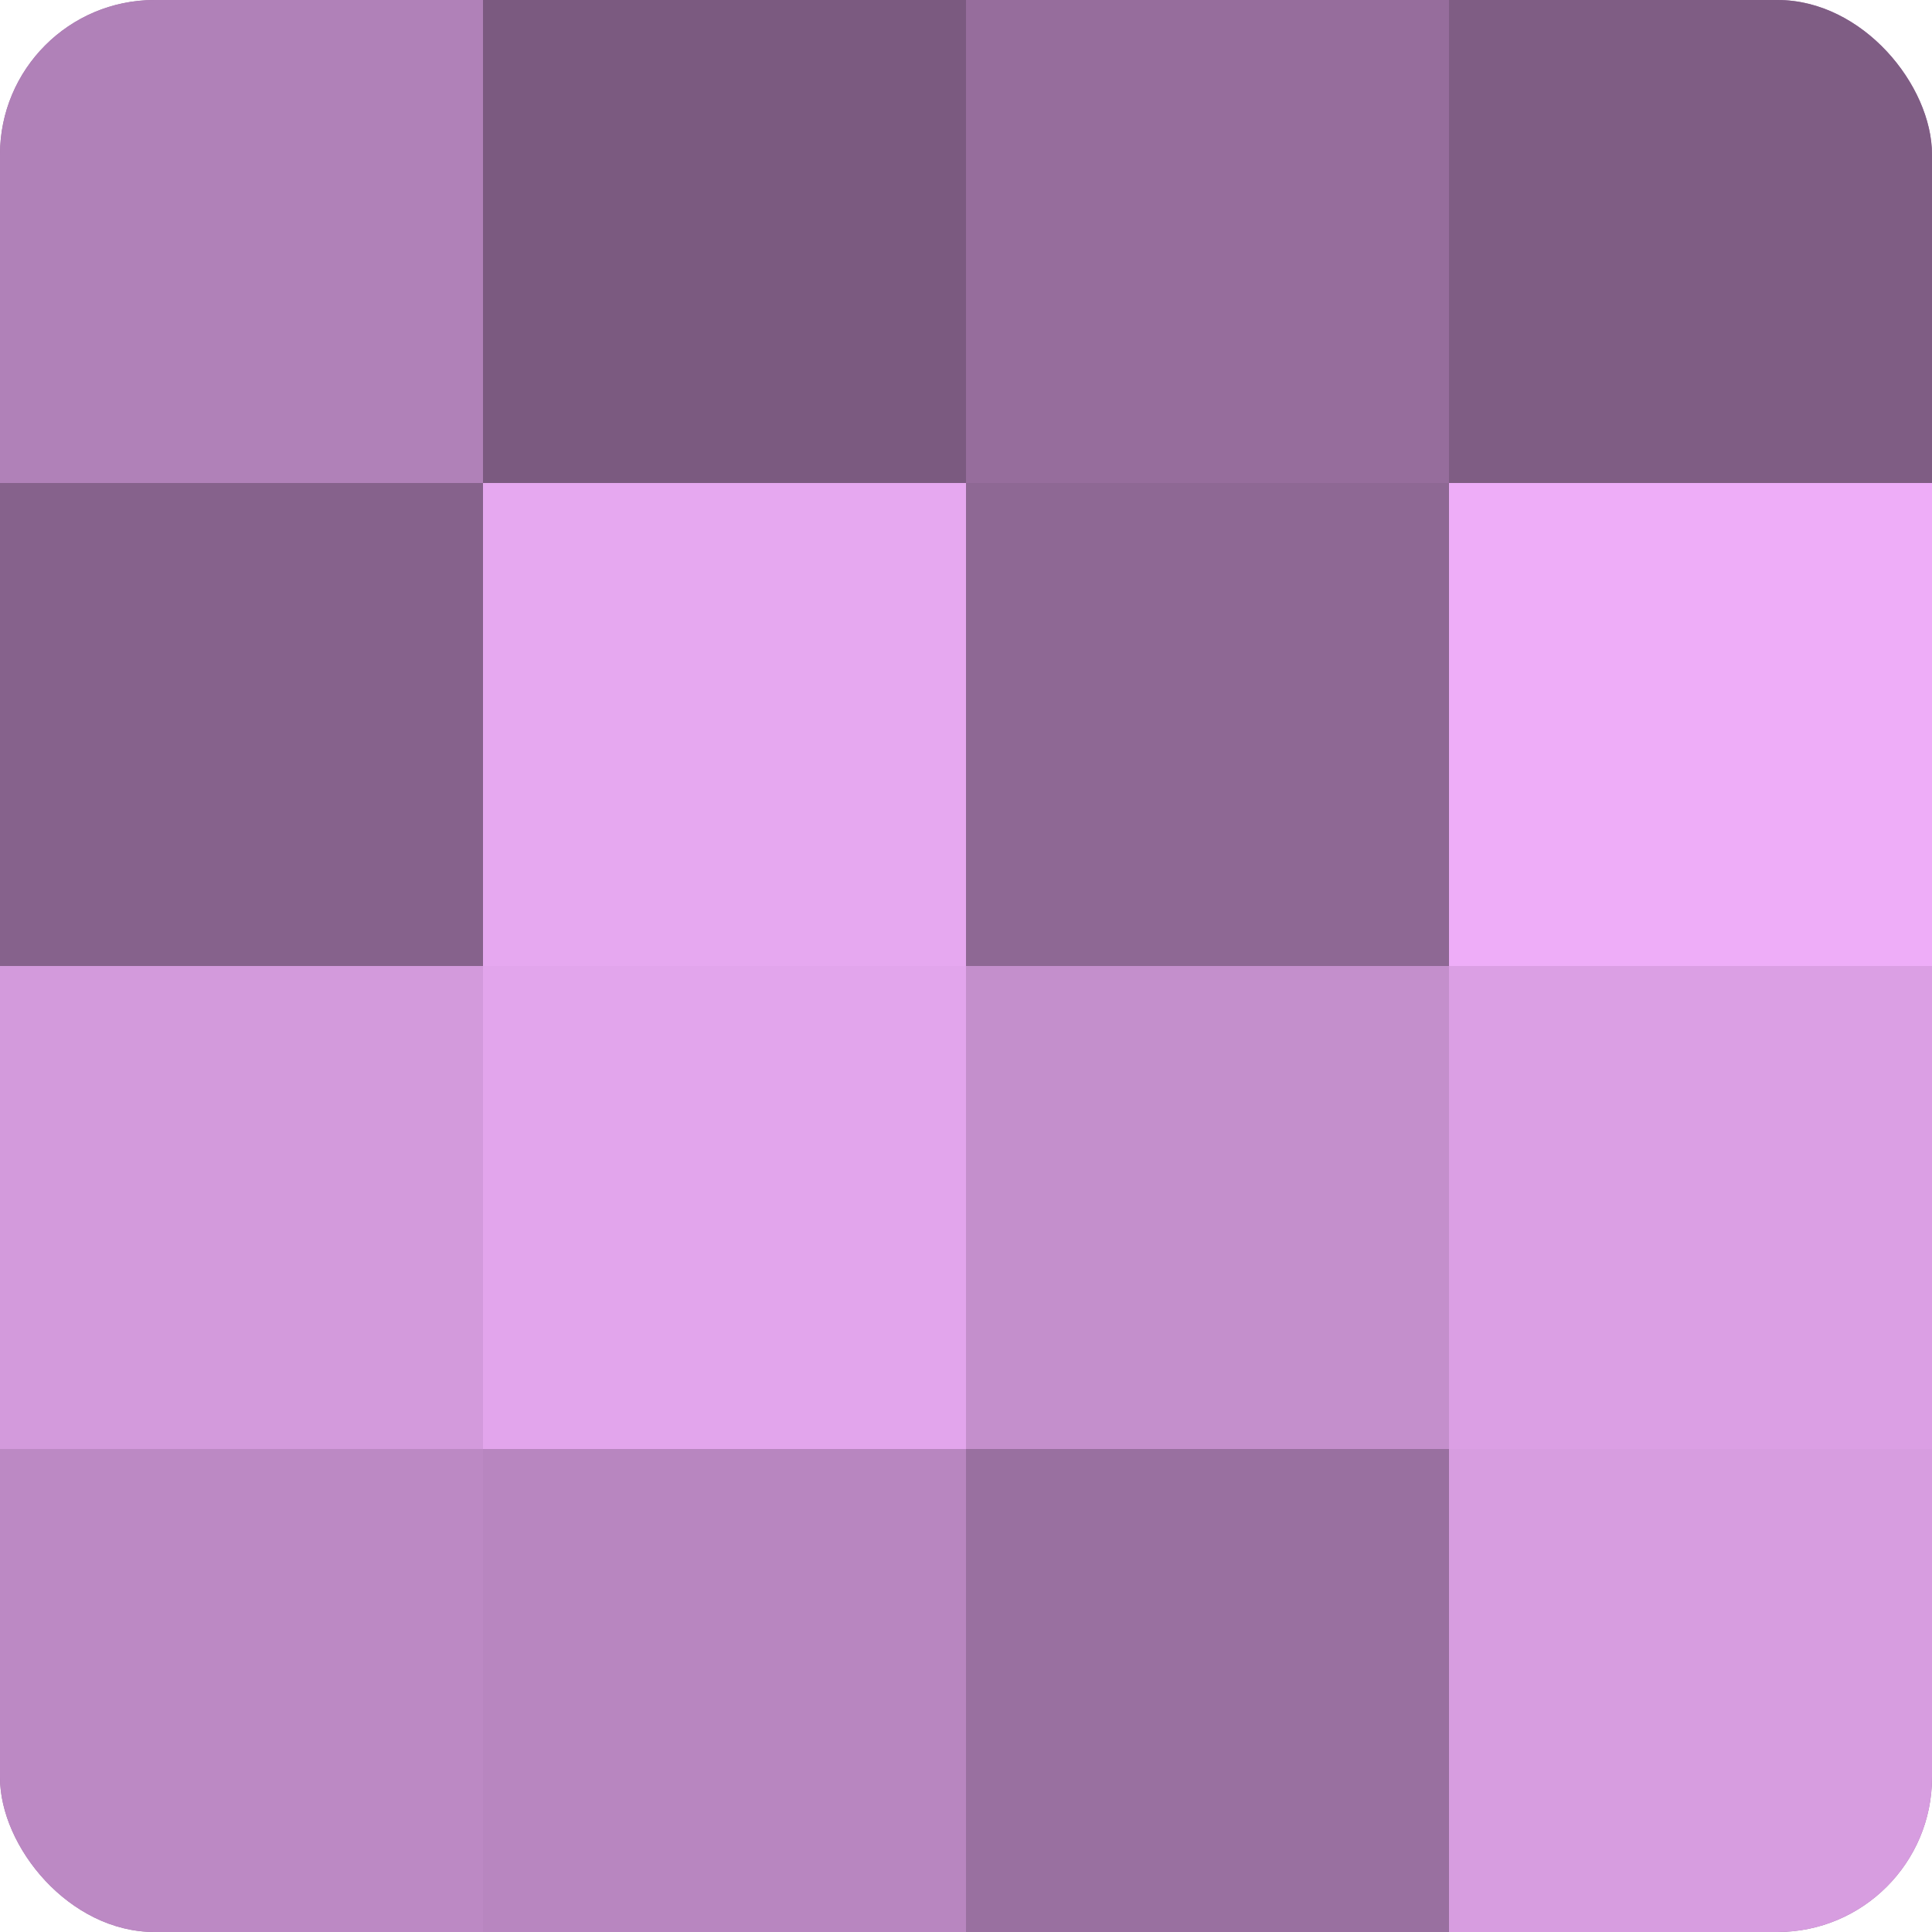
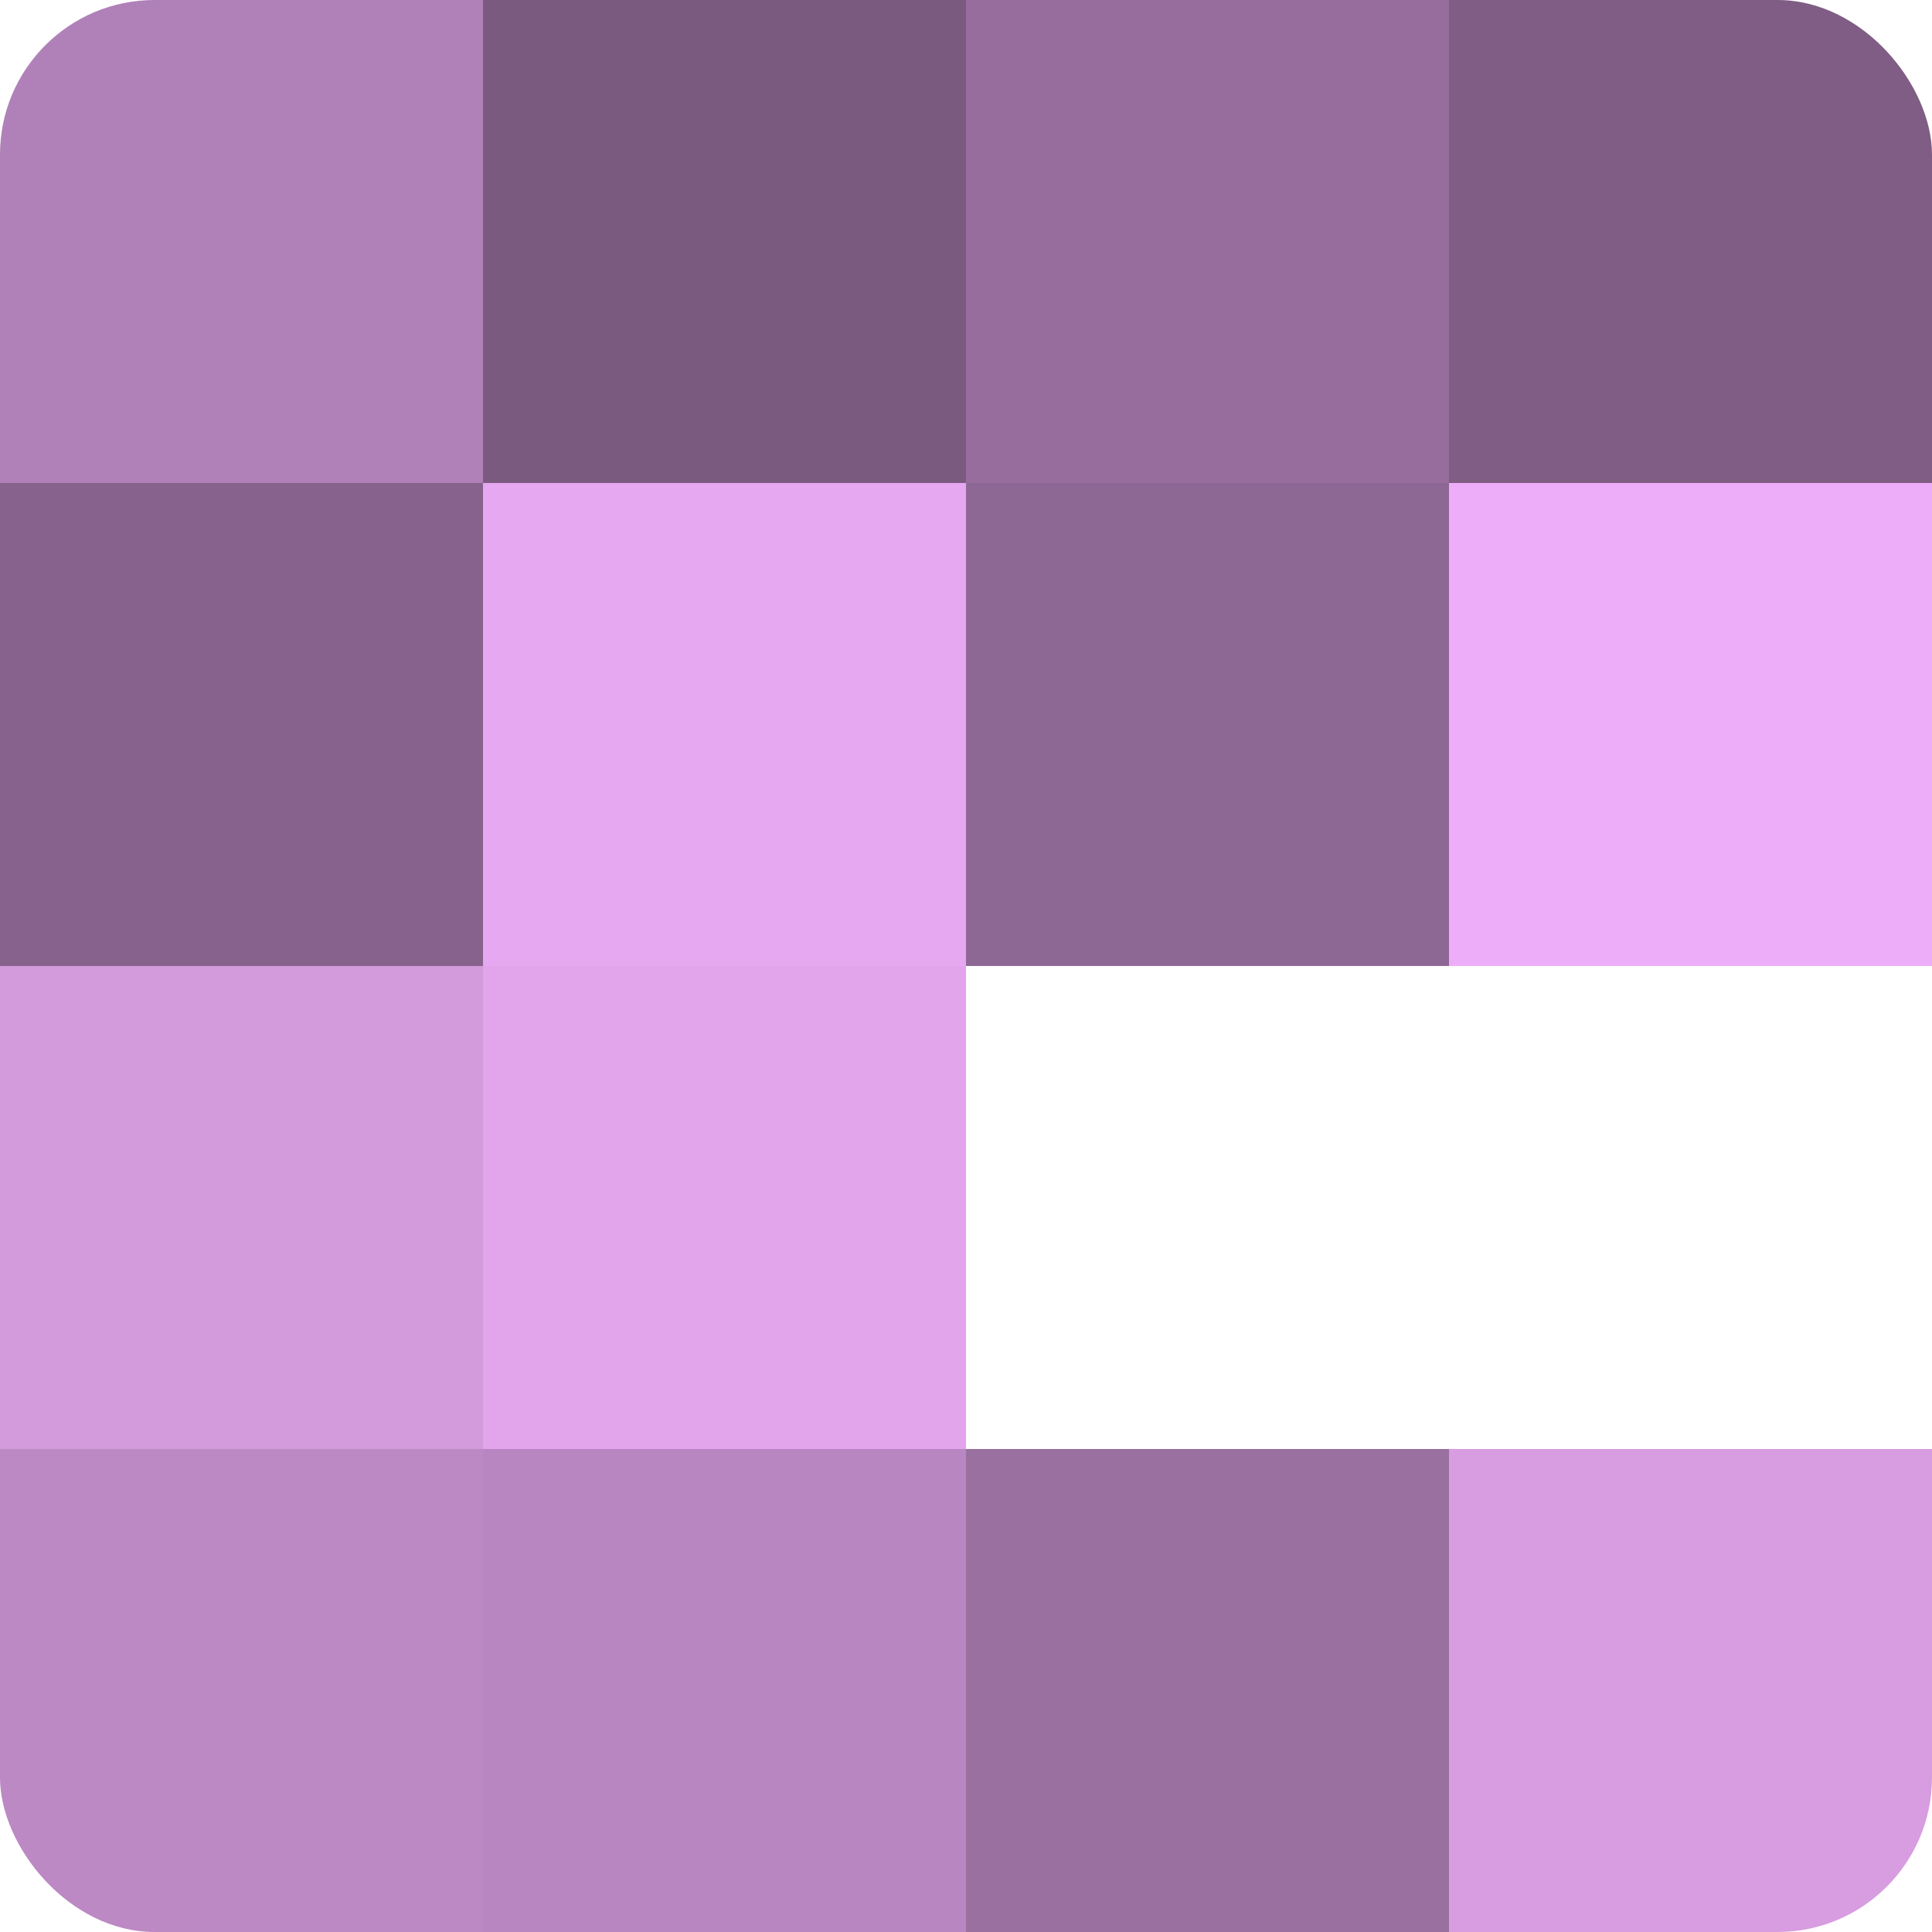
<svg xmlns="http://www.w3.org/2000/svg" width="60" height="60" viewBox="0 0 100 100" preserveAspectRatio="xMidYMid meet">
  <defs>
    <clipPath id="c" width="100" height="100">
      <rect width="100" height="100" rx="8" ry="8" />
    </clipPath>
  </defs>
  <g clip-path="url(#c)">
-     <rect width="100" height="100" fill="#9970a0" />
    <rect width="25" height="25" fill="#b081b8" />
    <rect y="25" width="25" height="25" fill="#86628c" />
    <rect y="50" width="25" height="25" fill="#d39adc" />
    <rect y="75" width="25" height="25" fill="#bc89c4" />
    <rect x="25" width="25" height="25" fill="#7b5a80" />
    <rect x="25" y="25" width="25" height="25" fill="#e6a8f0" />
    <rect x="25" y="50" width="25" height="25" fill="#e2a5ec" />
    <rect x="25" y="75" width="25" height="25" fill="#b886c0" />
    <rect x="50" width="25" height="25" fill="#966d9c" />
    <rect x="50" y="25" width="25" height="25" fill="#8e6894" />
-     <rect x="50" y="50" width="25" height="25" fill="#c48fcc" />
    <rect x="50" y="75" width="25" height="25" fill="#9970a0" />
    <rect x="75" width="25" height="25" fill="#7f5d84" />
    <rect x="75" y="25" width="25" height="25" fill="#eeadf8" />
-     <rect x="75" y="50" width="25" height="25" fill="#db9fe4" />
    <rect x="75" y="75" width="25" height="25" fill="#d79de0" />
  </g>
</svg>